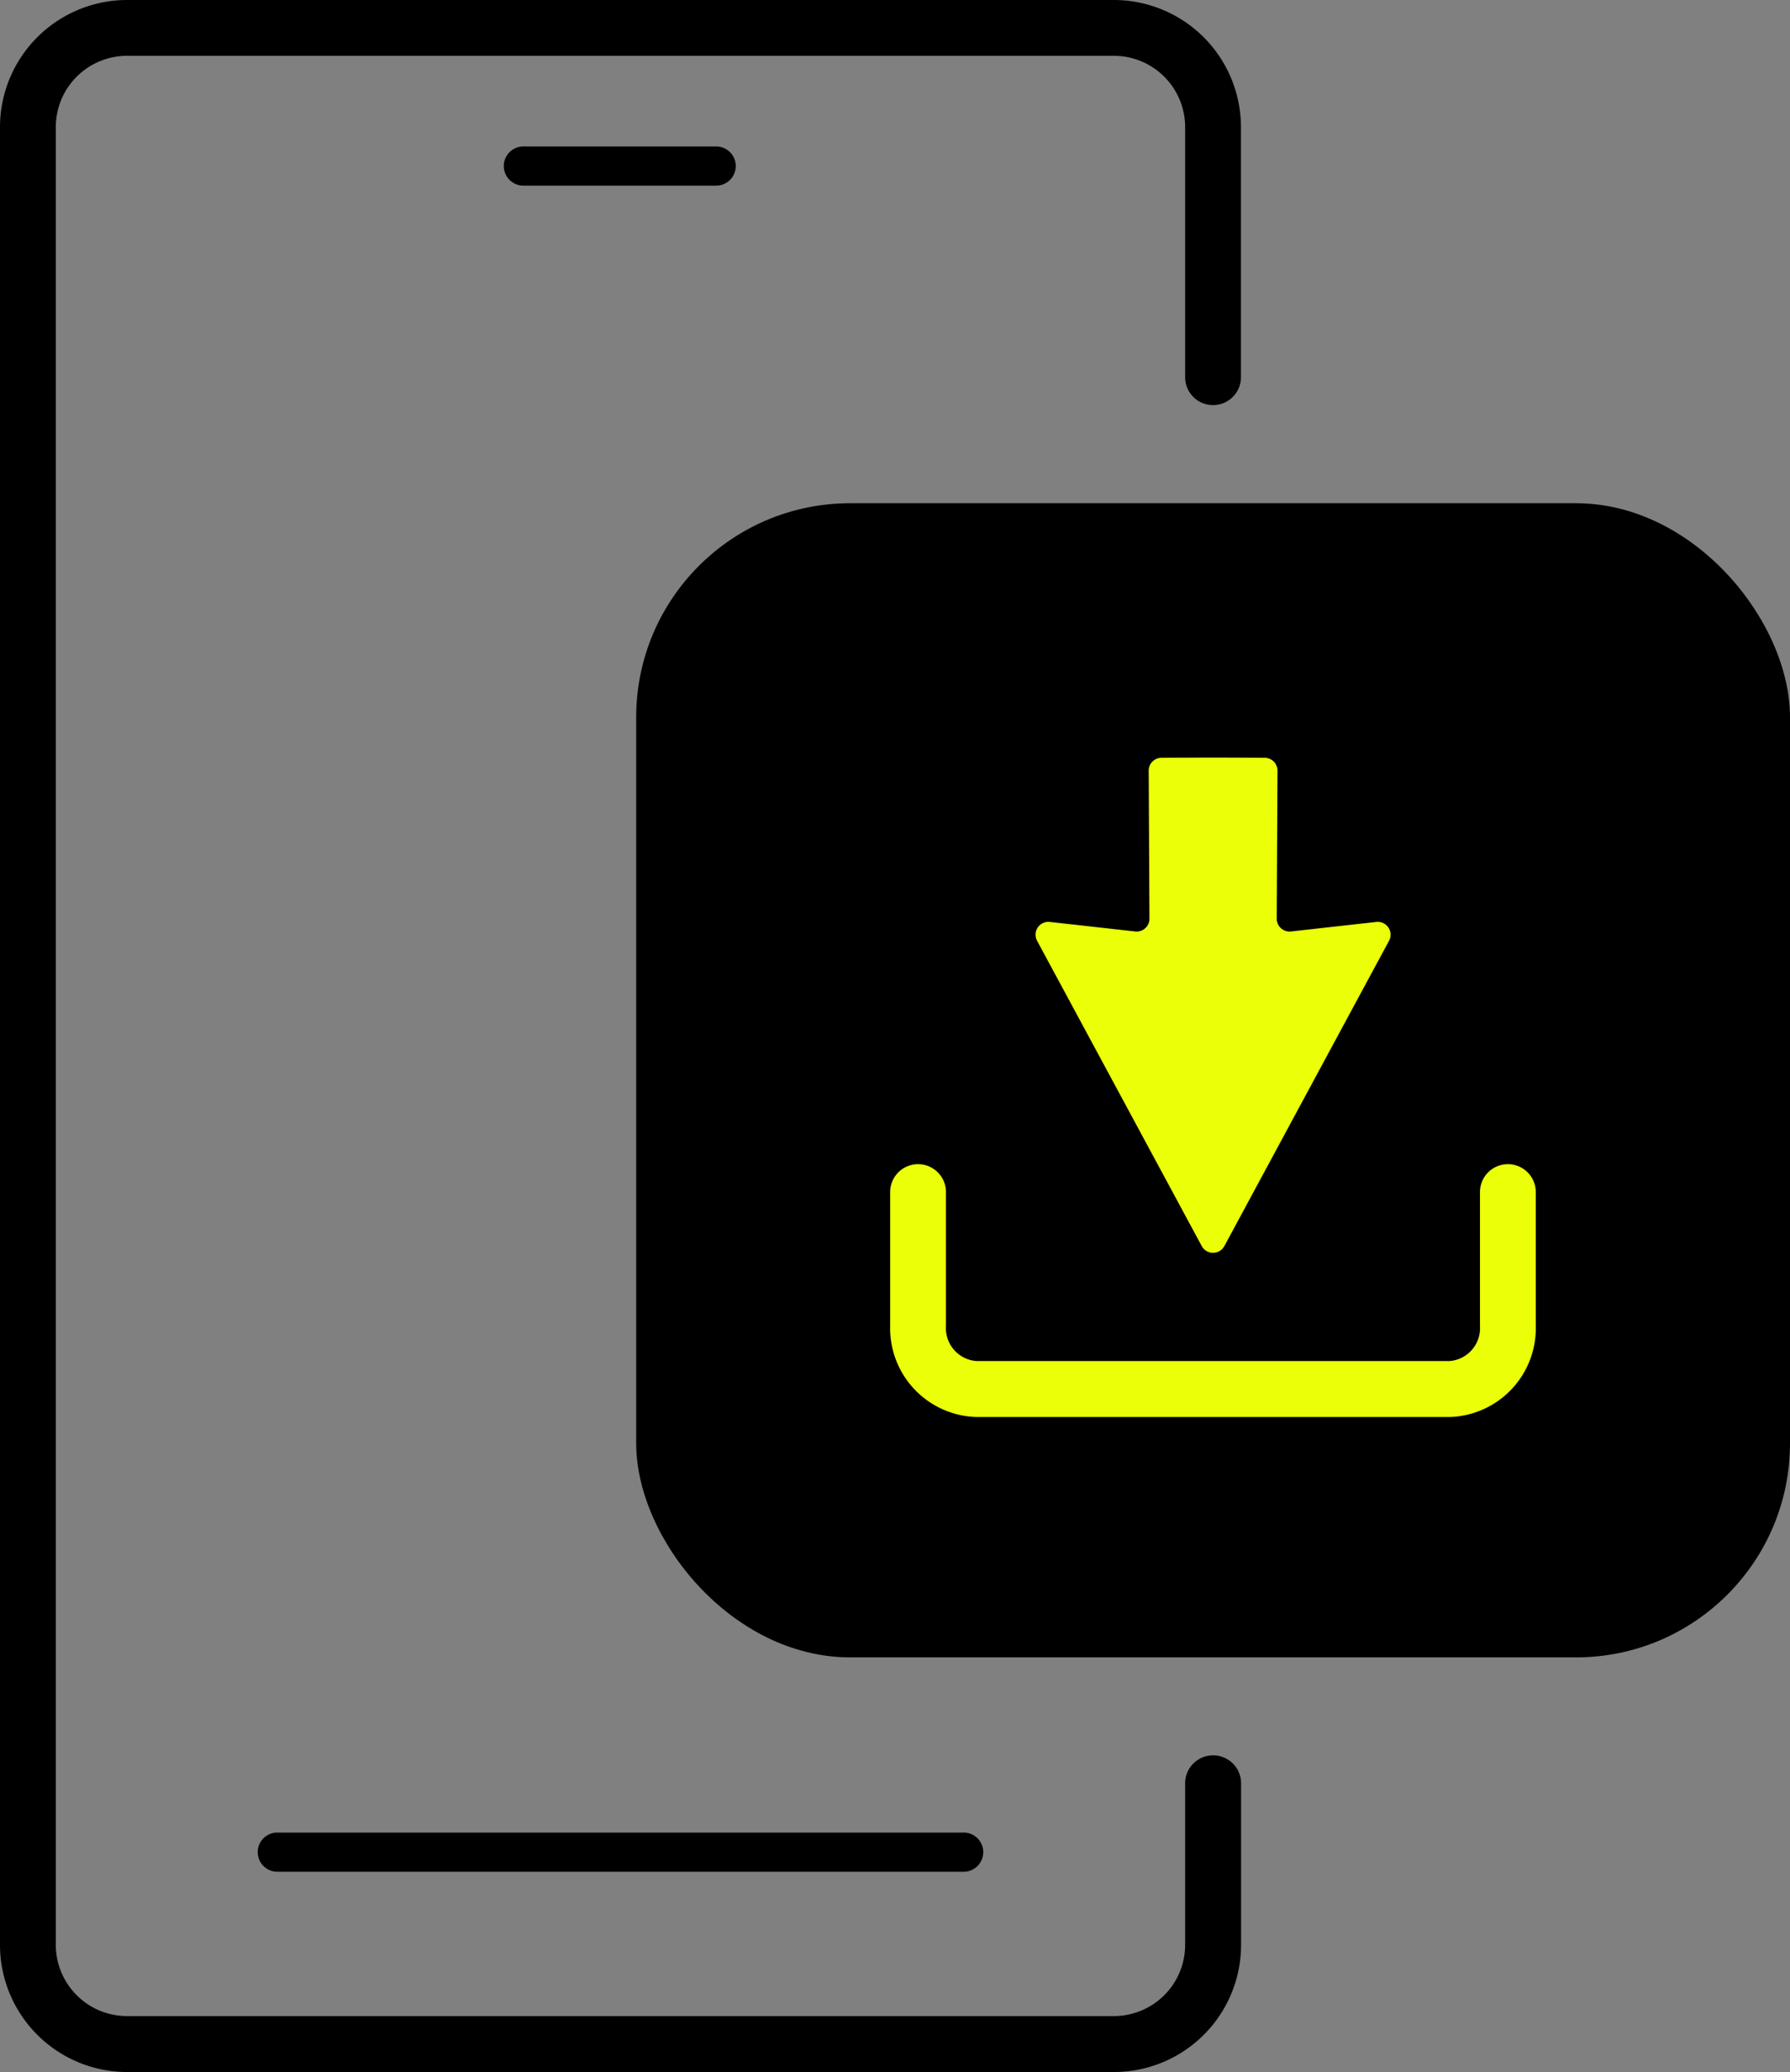
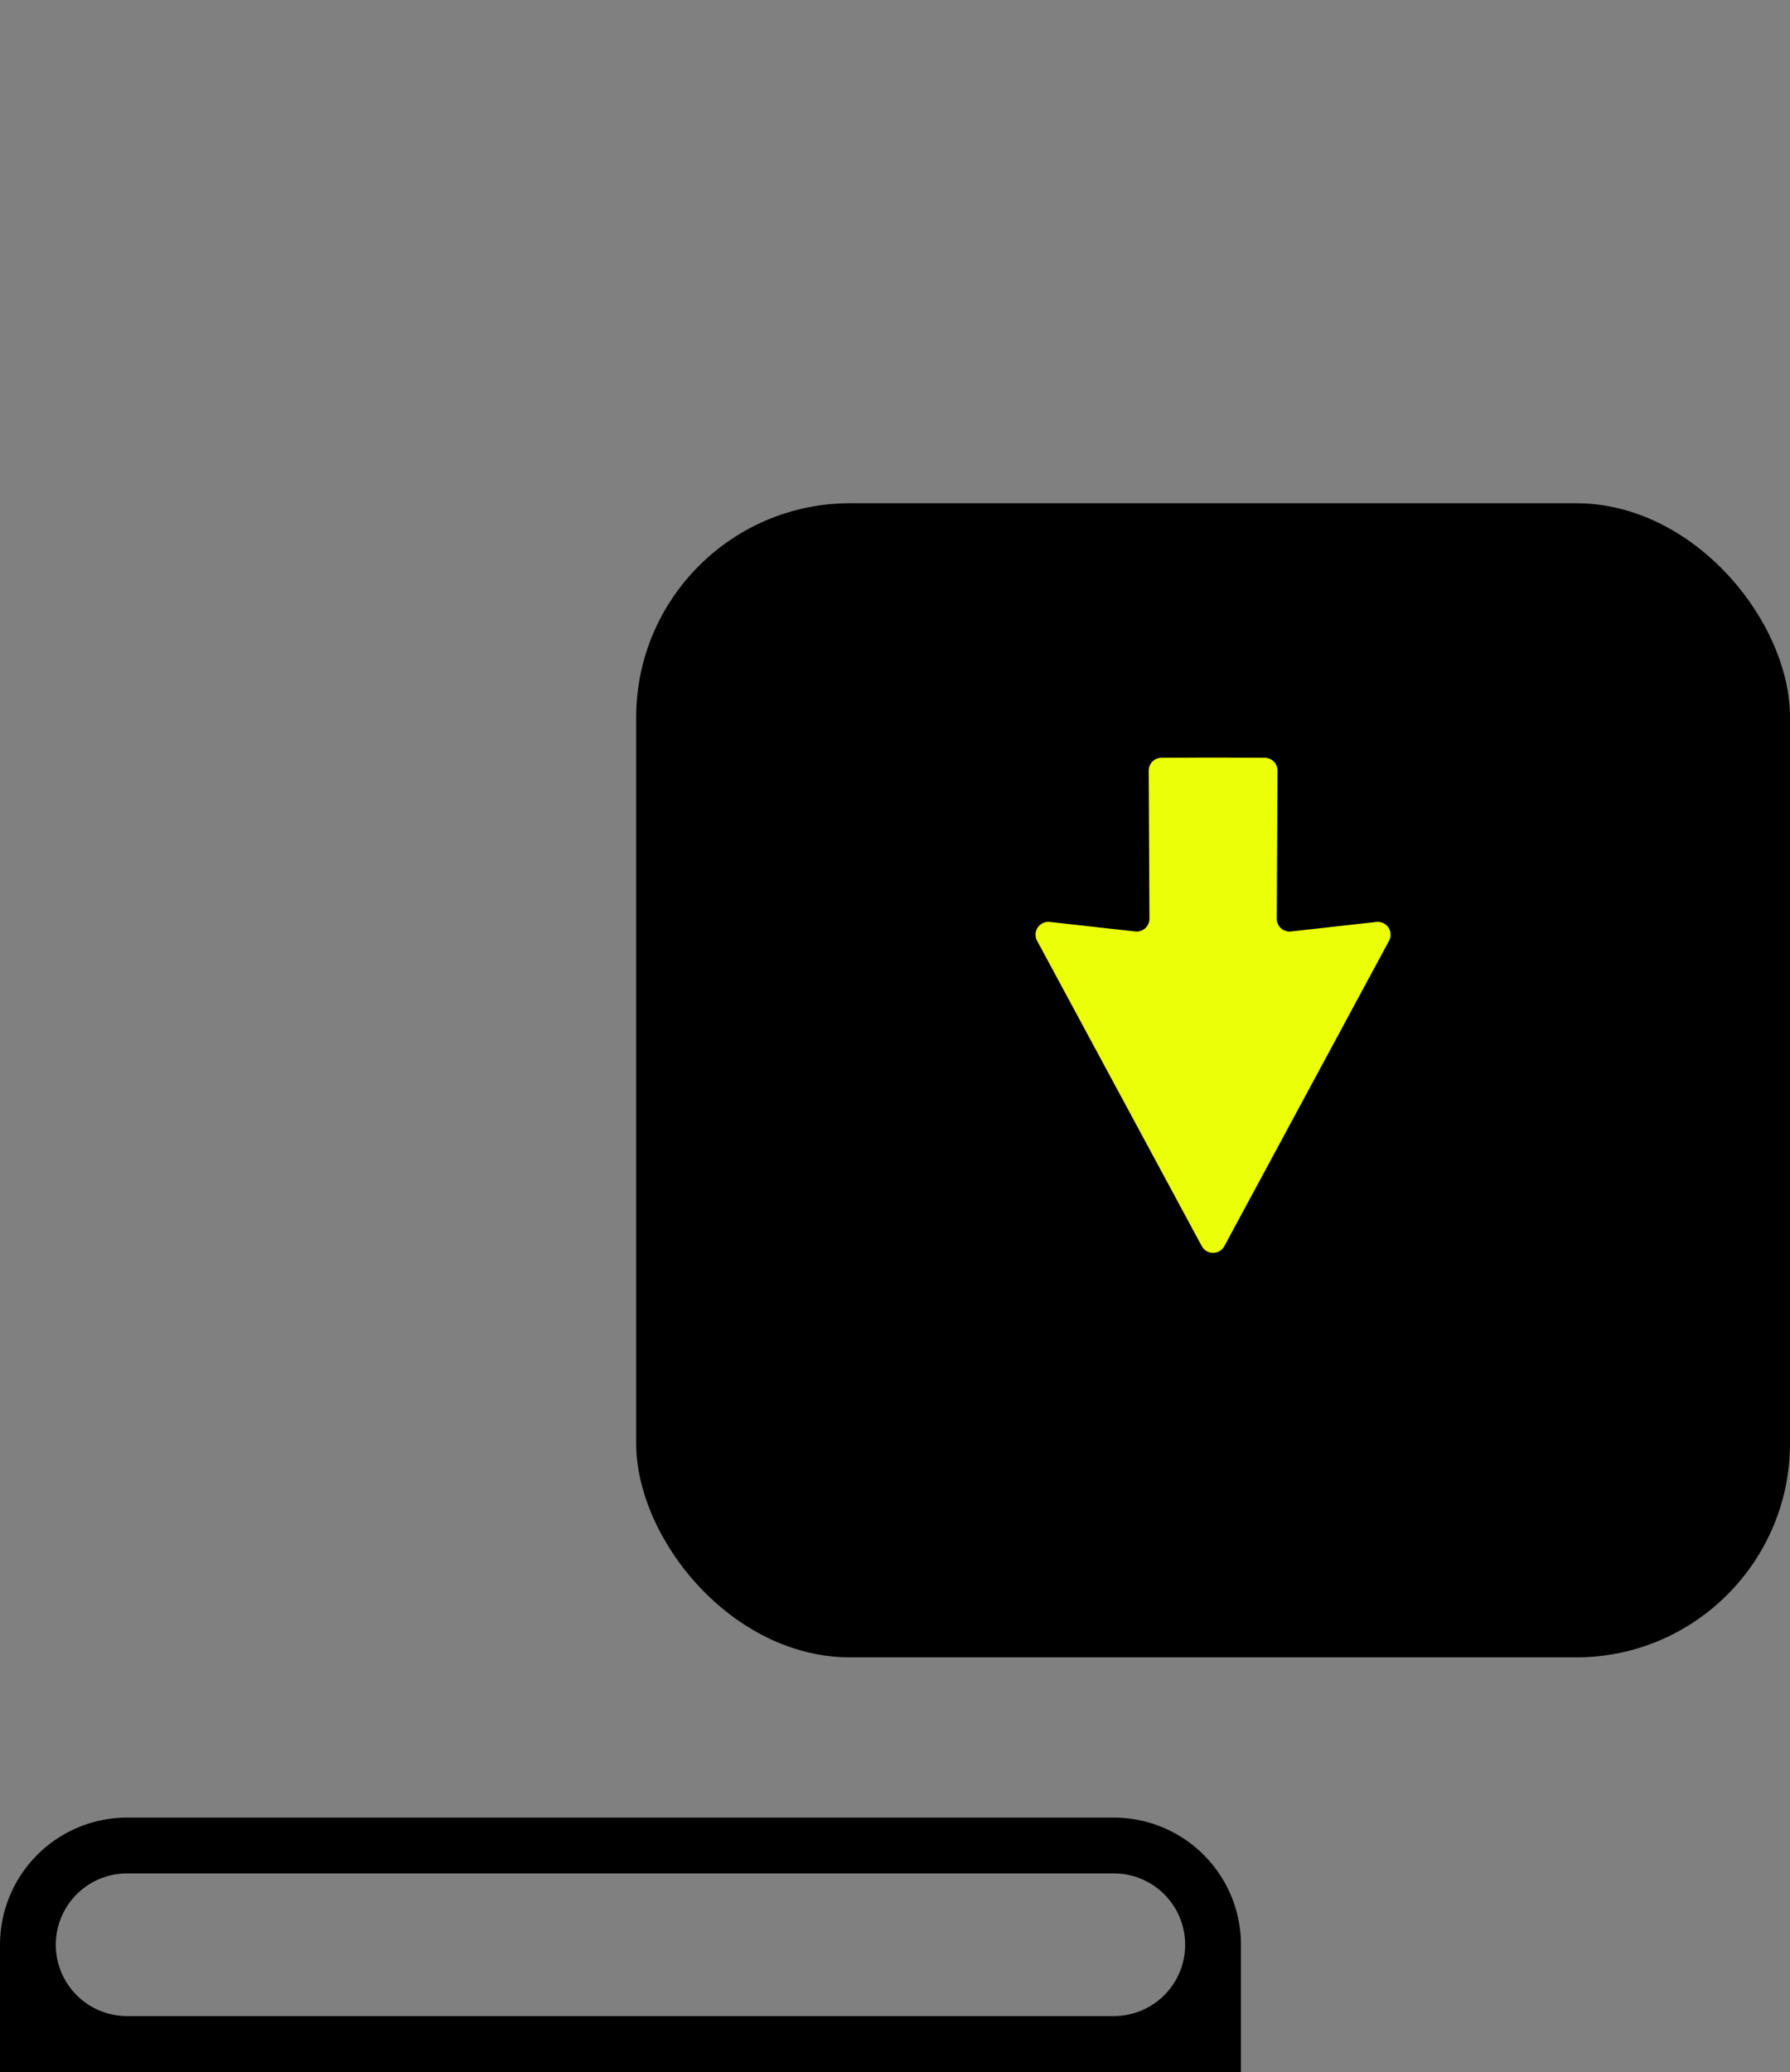
<svg xmlns="http://www.w3.org/2000/svg" height="81.653" viewBox="0 0 70.56 81.653" width="70.56">
  <rect x="0" y="0" width="70.56" height="81.653" fill="#808080" stroke="none" />
  <g>
    <g transform="translate(25.078 19.831)">
      <rect height="45.482" rx="8.434" width="45.482" />
      <g fill="#ebff08">
        <path d="m185.709 141.888 3.364.376a.506.506 0 0 0 .562-.505l-.03-5.831a.505.505 0 0 1 .5-.508l1.489-.007h1.1l1.489.007a.506.506 0 0 1 .5.508l-.03 5.831a.506.506 0 0 0 .562.505l3.364-.376a.506.506 0 0 1 .5.743l-6.492 12.032a.506.506 0 0 1 -.89 0l-6.491-12.032a.506.506 0 0 1 .503-.743z" transform="translate(-169.403 -125.388)" />
-         <path d="m181.217 218.033h-18.678a3.5 3.5 0 0 1 -3.391-3.591v-5.272a1.1 1.1 0 1 1 2.2 0v5.271a1.3 1.3 0 0 0 1.186 1.386h18.678a1.3 1.3 0 0 0 1.186-1.386v-5.271a1.1 1.1 0 1 1 2.2 0v5.271a3.5 3.5 0 0 1 -3.381 3.592z" transform="translate(-149.137 -182.024)" />
      </g>
    </g>
-     <path d="m73.987 329.087h-27a.772.772 0 1 1 0-1.543h27a.772.772 0 1 1 0 1.543z" transform="translate(-36.028 -255.327)" />
-     <path d="m46.717 70.274v6.366a2.809 2.809 0 0 1 -2.809 2.808h-38.895a2.808 2.808 0 0 1 -2.813-2.808v-71.627a2.808 2.808 0 0 1 2.813-2.813h38.895a2.809 2.809 0 0 1 2.809 2.808v9.857a1.1 1.1 0 0 0 1.1 1.1 1.1 1.1 0 0 0 1.1-1.1v-9.852a5.013 5.013 0 0 0 -5.009-5.013h-38.895a5.013 5.013 0 0 0 -5.013 5.013v71.627a5.013 5.013 0 0 0 5.013 5.013h38.895a5.013 5.013 0 0 0 5.014-5.013v-6.366a1.1 1.1 0 0 0 -1.1-1.1 1.1 1.1 0 0 0 -1.105 1.1z" />
-     <path d="m98.583 27.723h-7.6a.772.772 0 1 1 0-1.543h7.6a.772.772 0 0 1 0 1.543z" transform="translate(-70.324 -20.408)" />
+     <path d="m46.717 70.274v6.366a2.809 2.809 0 0 1 -2.809 2.808h-38.895a2.808 2.808 0 0 1 -2.813-2.808a2.808 2.808 0 0 1 2.813-2.813h38.895a2.809 2.809 0 0 1 2.809 2.808v9.857a1.1 1.1 0 0 0 1.1 1.1 1.1 1.1 0 0 0 1.1-1.1v-9.852a5.013 5.013 0 0 0 -5.009-5.013h-38.895a5.013 5.013 0 0 0 -5.013 5.013v71.627a5.013 5.013 0 0 0 5.013 5.013h38.895a5.013 5.013 0 0 0 5.014-5.013v-6.366a1.1 1.1 0 0 0 -1.1-1.1 1.1 1.1 0 0 0 -1.105 1.1z" />
  </g>
</svg>